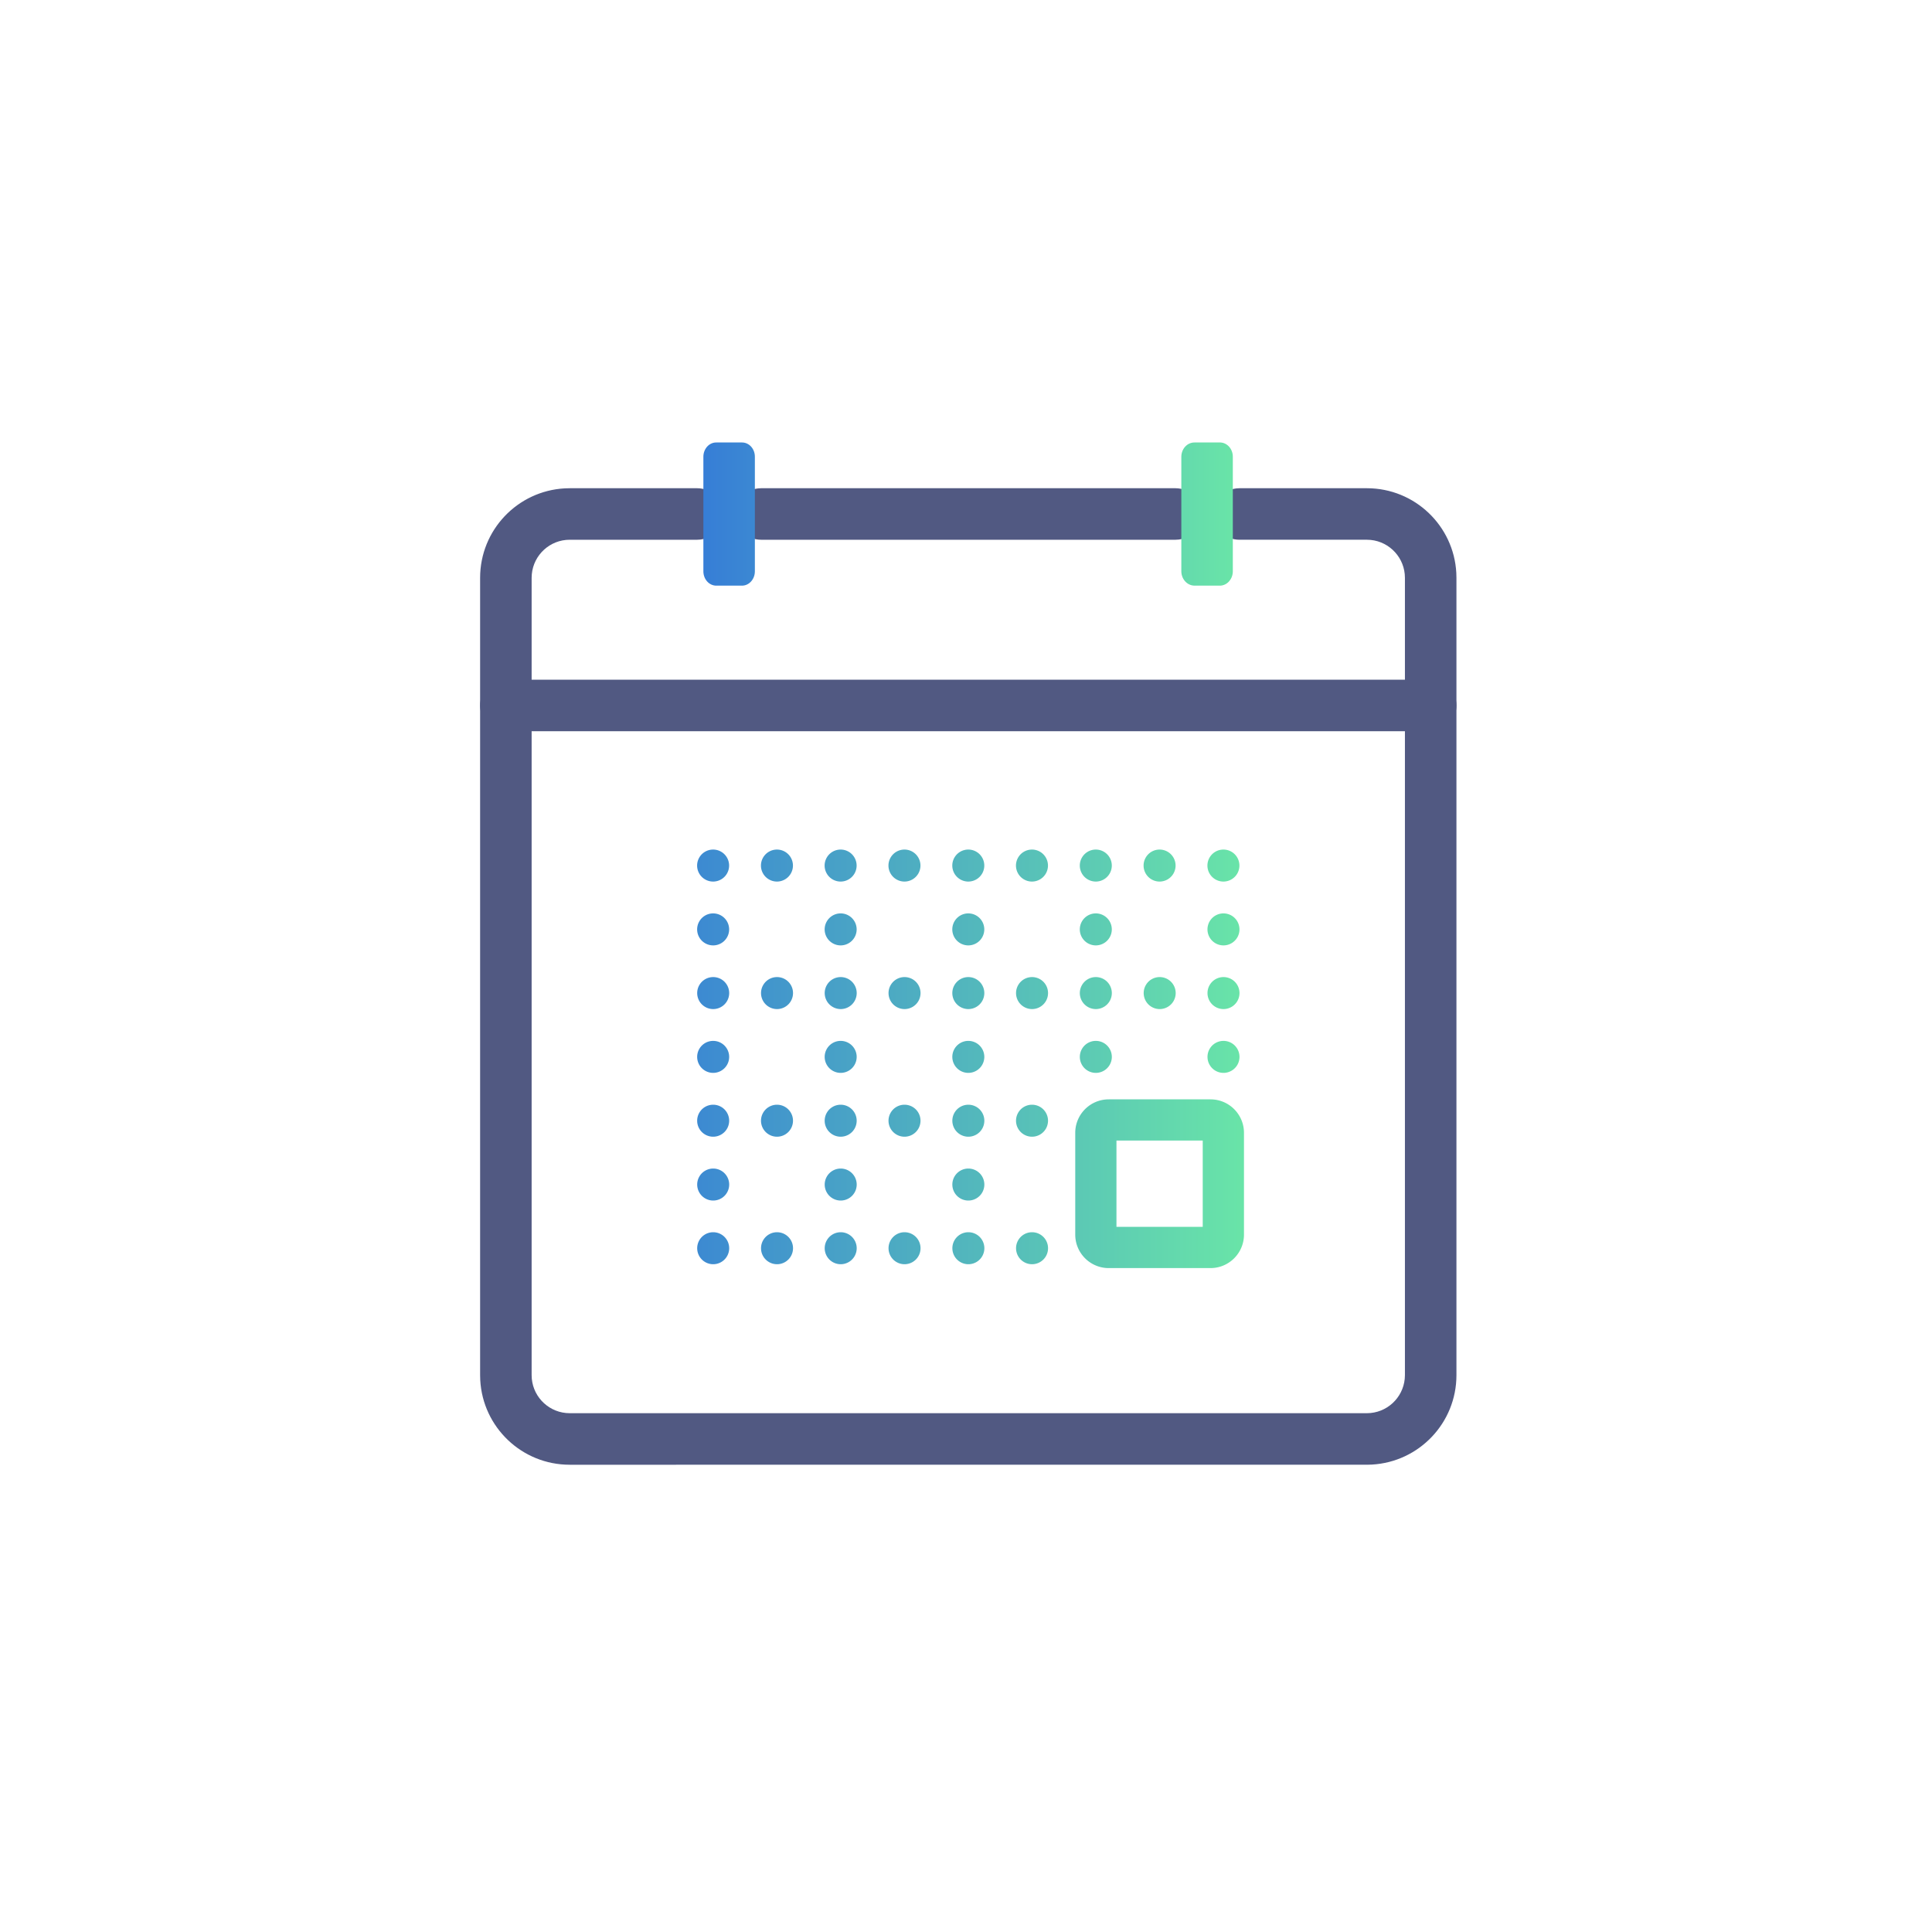
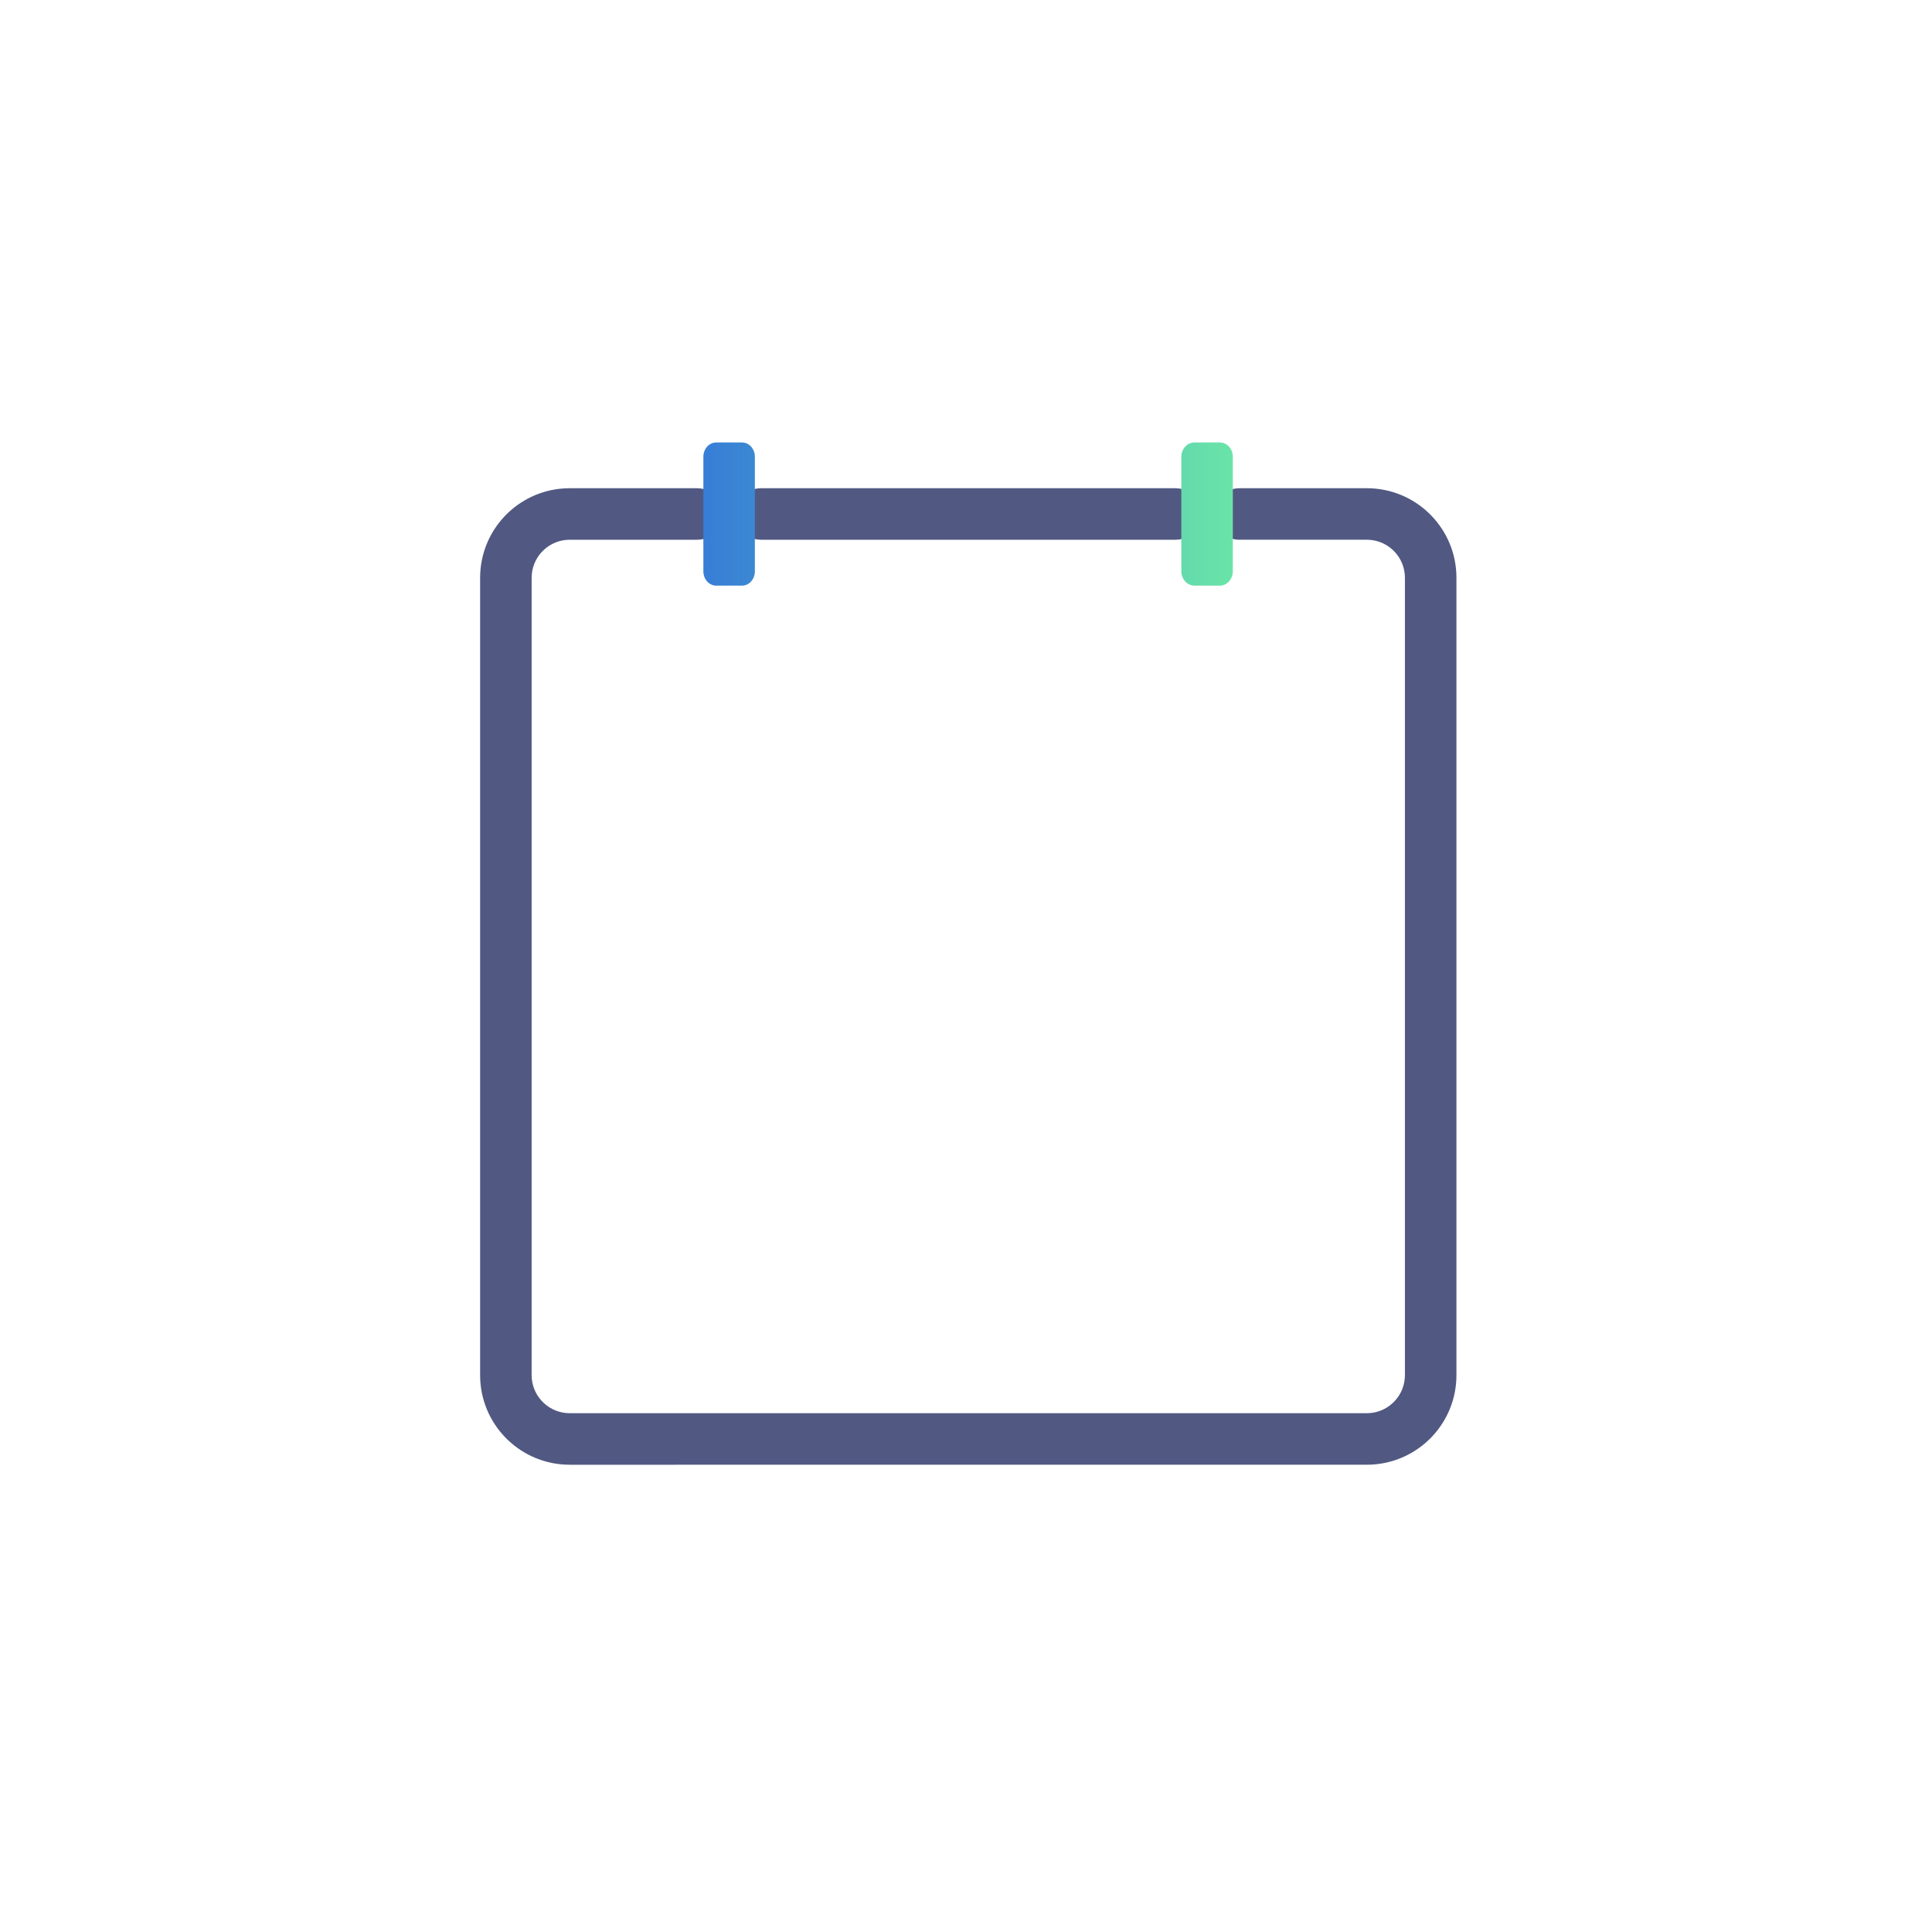
<svg xmlns="http://www.w3.org/2000/svg" width="75" height="75" viewBox="0 0 75 75">
  <defs>
    <linearGradient id="a" x1="-1.725%" x2="101.725%" y1="49.94%" y2="49.94%">
      <stop offset="0%" stop-color="#3377DA" />
      <stop offset="100%" stop-color="#6AE6A7" />
    </linearGradient>
    <linearGradient id="b" x1="-1.725%" x2="101.725%" y1="49.94%" y2="49.94%">
      <stop offset="0%" stop-color="#3377DA" />
      <stop offset="100%" stop-color="#6AE6A7" />
    </linearGradient>
  </defs>
  <path fill="#515982" d="M45.634 18.953c.552 0 1 .448 1 1 0 .513-.386.936-.883.993l-.117.007H29.544c-.552 0-1-.448-1-1 0-.513.386-.936.883-.993l.117-.007h16.091z" />
  <path fill="#515982" d="M27.066 18.953c.552 0 1 .448 1 1 0 .513-.386.936-.883.993l-.117.007h-4.95c-.768 0-1.399.586-1.471 1.335l-.007.142v30.952c0 .768.586 1.399 1.335 1.471l.142.007h30.949c.767-.002 1.396-.588 1.468-1.336l.007-.142V22.431c0-.767-.584-1.397-1.33-1.471l-.142-.007h-4.955c-.552 0-1-.448-1-1 0-.513.386-.936.883-.993l.117-.007h4.958c1.854.004 3.366 1.458 3.464 3.287l.005.191v30.952c0 1.854-1.45 3.369-3.281 3.472l-.191.006H22.116c-1.857 0-3.374-1.455-3.473-3.287l-.005-.191V22.431c0-1.857 1.455-3.373 3.287-3.473l.191-.005h4.95z" />
-   <path fill="url(#a)" d="M46.991 42.677c.718 0 1.3.582 1.3 1.3v3.95c0 .718-.582 1.3-1.3 1.3h-3.95c-.718 0-1.3-.582-1.3-1.3v-3.95c0-.718.582-1.3 1.3-1.3zm-6.927 5.158a.621.621 0 110 1.242.621.621 0 010-1.242zm-2.472 0a.621.621 0 110 1.242.621.621 0 010-1.242zm-2.478 0a.621.621 0 110 1.242.621.621 0 010-1.242zm-2.478 0a.621.621 0 110 1.242.621.621 0 010-1.242zm-2.472 0a.621.621 0 110 1.242.621.621 0 010-1.242zm-2.478 0a.621.621 0 110 1.242.621.621 0 010-1.242zm19.004-3.558h-3.349v3.349h3.349v-3.349zm-14.054 1.086a.621.621 0 110 1.242.621.621 0 010-1.242zm-4.95 0a.621.621 0 110 1.242.621.621 0 010-1.242zm9.905 0a.621.621 0 110 1.242.621.621 0 010-1.242zm2.472-2.478a.621.621 0 110 1.242.621.621 0 010-1.242zm-2.472 0a.621.621 0 110 1.242.621.621 0 010-1.242zm-2.478 0a.621.621 0 110 1.242.621.621 0 010-1.242zm-2.478 0a.621.621 0 110 1.242.621.621 0 010-1.242zm-2.472 0a.621.621 0 110 1.242.621.621 0 010-1.242zm-2.478 0a.621.621 0 110 1.242.621.621 0 010-1.242zm4.95-2.478a.621.621 0 110 1.242.621.621 0 010-1.242zm-4.95 0a.621.621 0 110 1.242.621.621 0 010-1.242zm9.905 0a.621.621 0 110 1.242.621.621 0 010-1.242zm4.95 0a.621.621 0 110 1.242.621.621 0 010-1.242zm4.956 0a.621.621 0 110 1.242.621.621 0 010-1.242zM40.064 37.93a.621.621 0 110 1.242.621.621 0 010-1.242zm-4.95 0a.621.621 0 110 1.242.621.621 0 010-1.242zm-2.478 0a.621.621 0 110 1.242.621.621 0 010-1.242zm-2.472 0a.621.621 0 110 1.242.621.621 0 010-1.242zm14.855 0a.621.621 0 110 1.242.621.621 0 010-1.242zm-17.333 0a.621.621 0 110 1.242.621.621 0 010-1.242zm19.81 0a.621.621 0 110 1.242.621.621 0 010-1.242zm-4.956 0a.621.621 0 110 1.242.621.621 0 010-1.242zm-4.95 0a.621.621 0 110 1.242.621.621 0 010-1.242zm-4.956-2.472a.621.621 0 110 1.242.621.621 0 010-1.242zm-4.95 0a.621.621 0 110 1.242.621.621 0 010-1.242zm9.905 0a.621.621 0 110 1.242.621.621 0 010-1.242zm4.95 0a.621.621 0 110 1.242.621.621 0 010-1.242zm4.956 0a.621.621 0 110 1.242.621.621 0 010-1.242zm-4.956-2.478a.621.621 0 110 1.242.621.621 0 010-1.242zm-2.478 0a.621.621 0 110 1.242.621.621 0 010-1.242zm-2.472 0a.621.621 0 110 1.242.621.621 0 010-1.242zm-2.478 0a.621.621 0 110 1.242.621.621 0 010-1.242zm-2.478 0a.621.621 0 110 1.242.621.621 0 010-1.242zm-2.472 0a.621.621 0 110 1.242.621.621 0 010-1.242zm-2.478 0a.621.621 0 110 1.242.621.621 0 010-1.242zm19.81 0a.621.621 0 110 1.242.621.621 0 010-1.242zm-2.478 0a.621.621 0 110 1.242.621.621 0 010-1.242z" />
  <path fill="url(#b)" d="M47.38 17.177c.27.014.481.261.478.557v4.443c0.0.296-.21.541-.478.557H46.366c-.279-.003-.505-.251-.507-.557v-4.443c0-.308.227-.557.507-.557zm-18.577 0c.133-.001.262.057.356.162.094.105.147.247.145.396v4.443c0 .308-.224.557-.501.557h-.993c-.134.001-.263-.057-.357-.161-.095-.105-.148-.247-.148-.396v-4.443c-.001-.149.052-.293.147-.398.095-.105.225-.163.359-.16z" />
-   <path fill="#515982" d="M55.54 26.386c.552 0 1 .448 1 1 0 .513-.386.935-.883.993l-.117.007H19.638c-.552 0-1-.448-1-1 0-.513.386-.935.883-.993l.117-.007h35.901z" />
</svg>